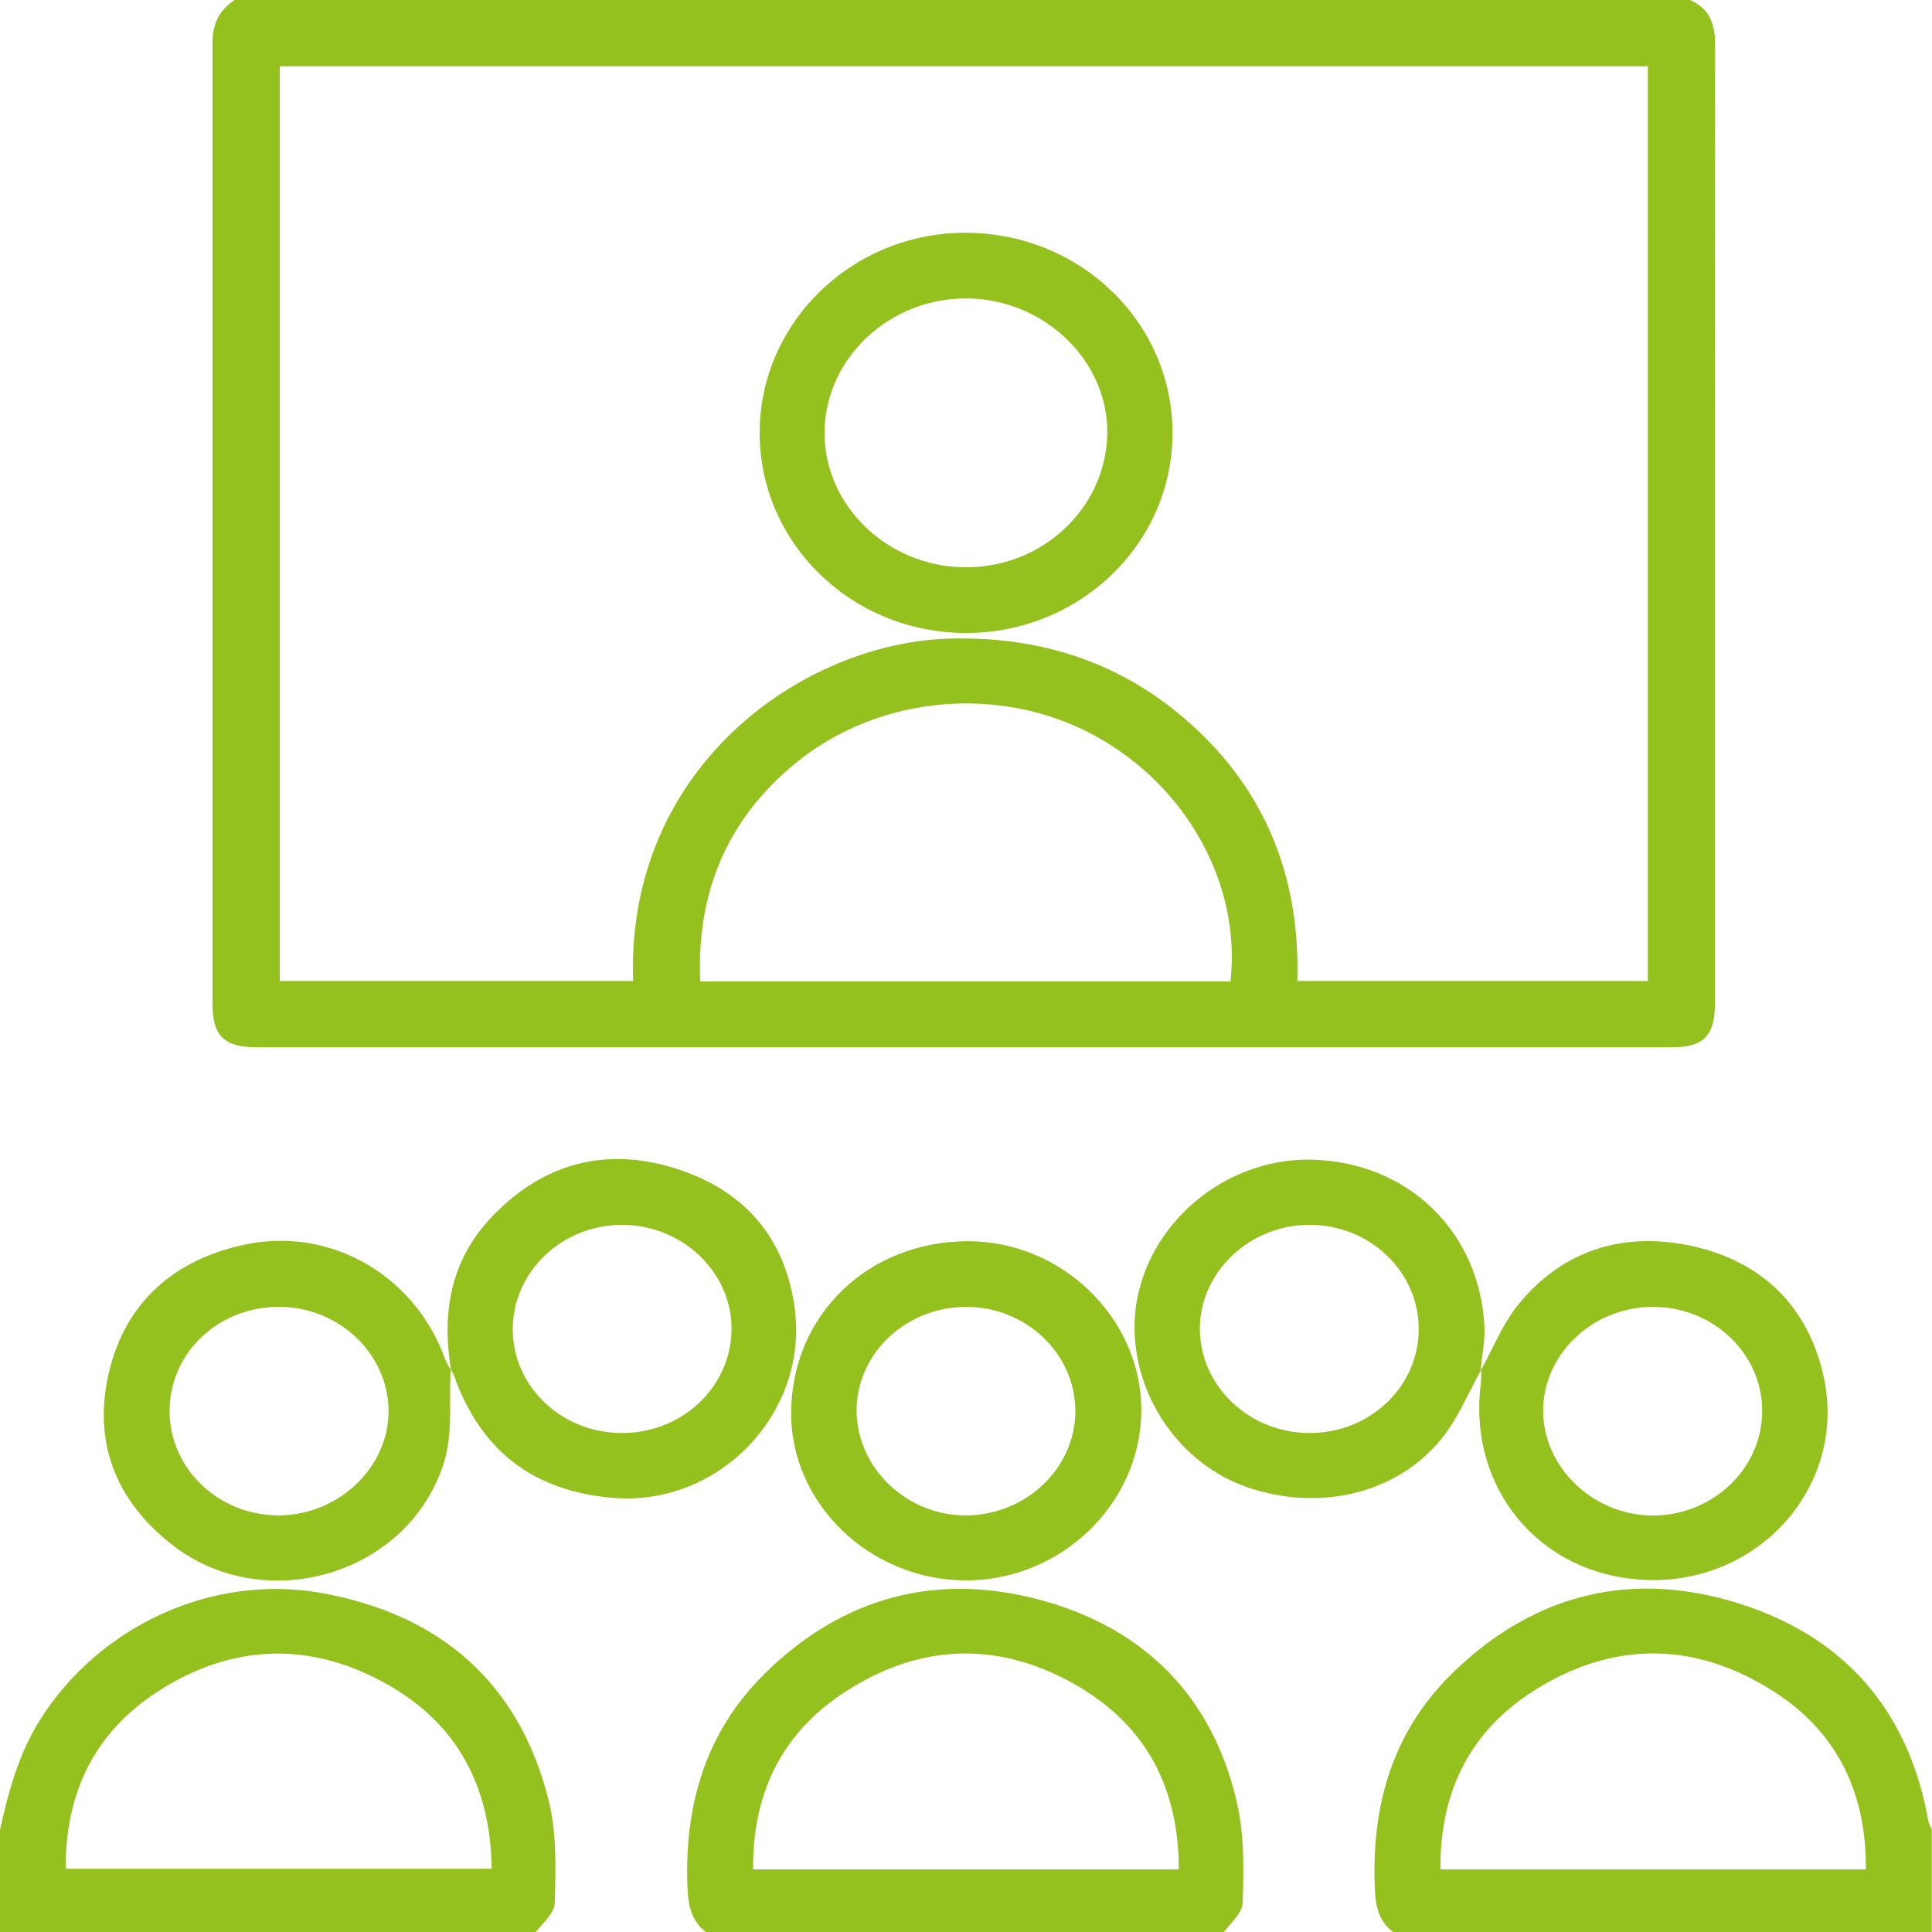
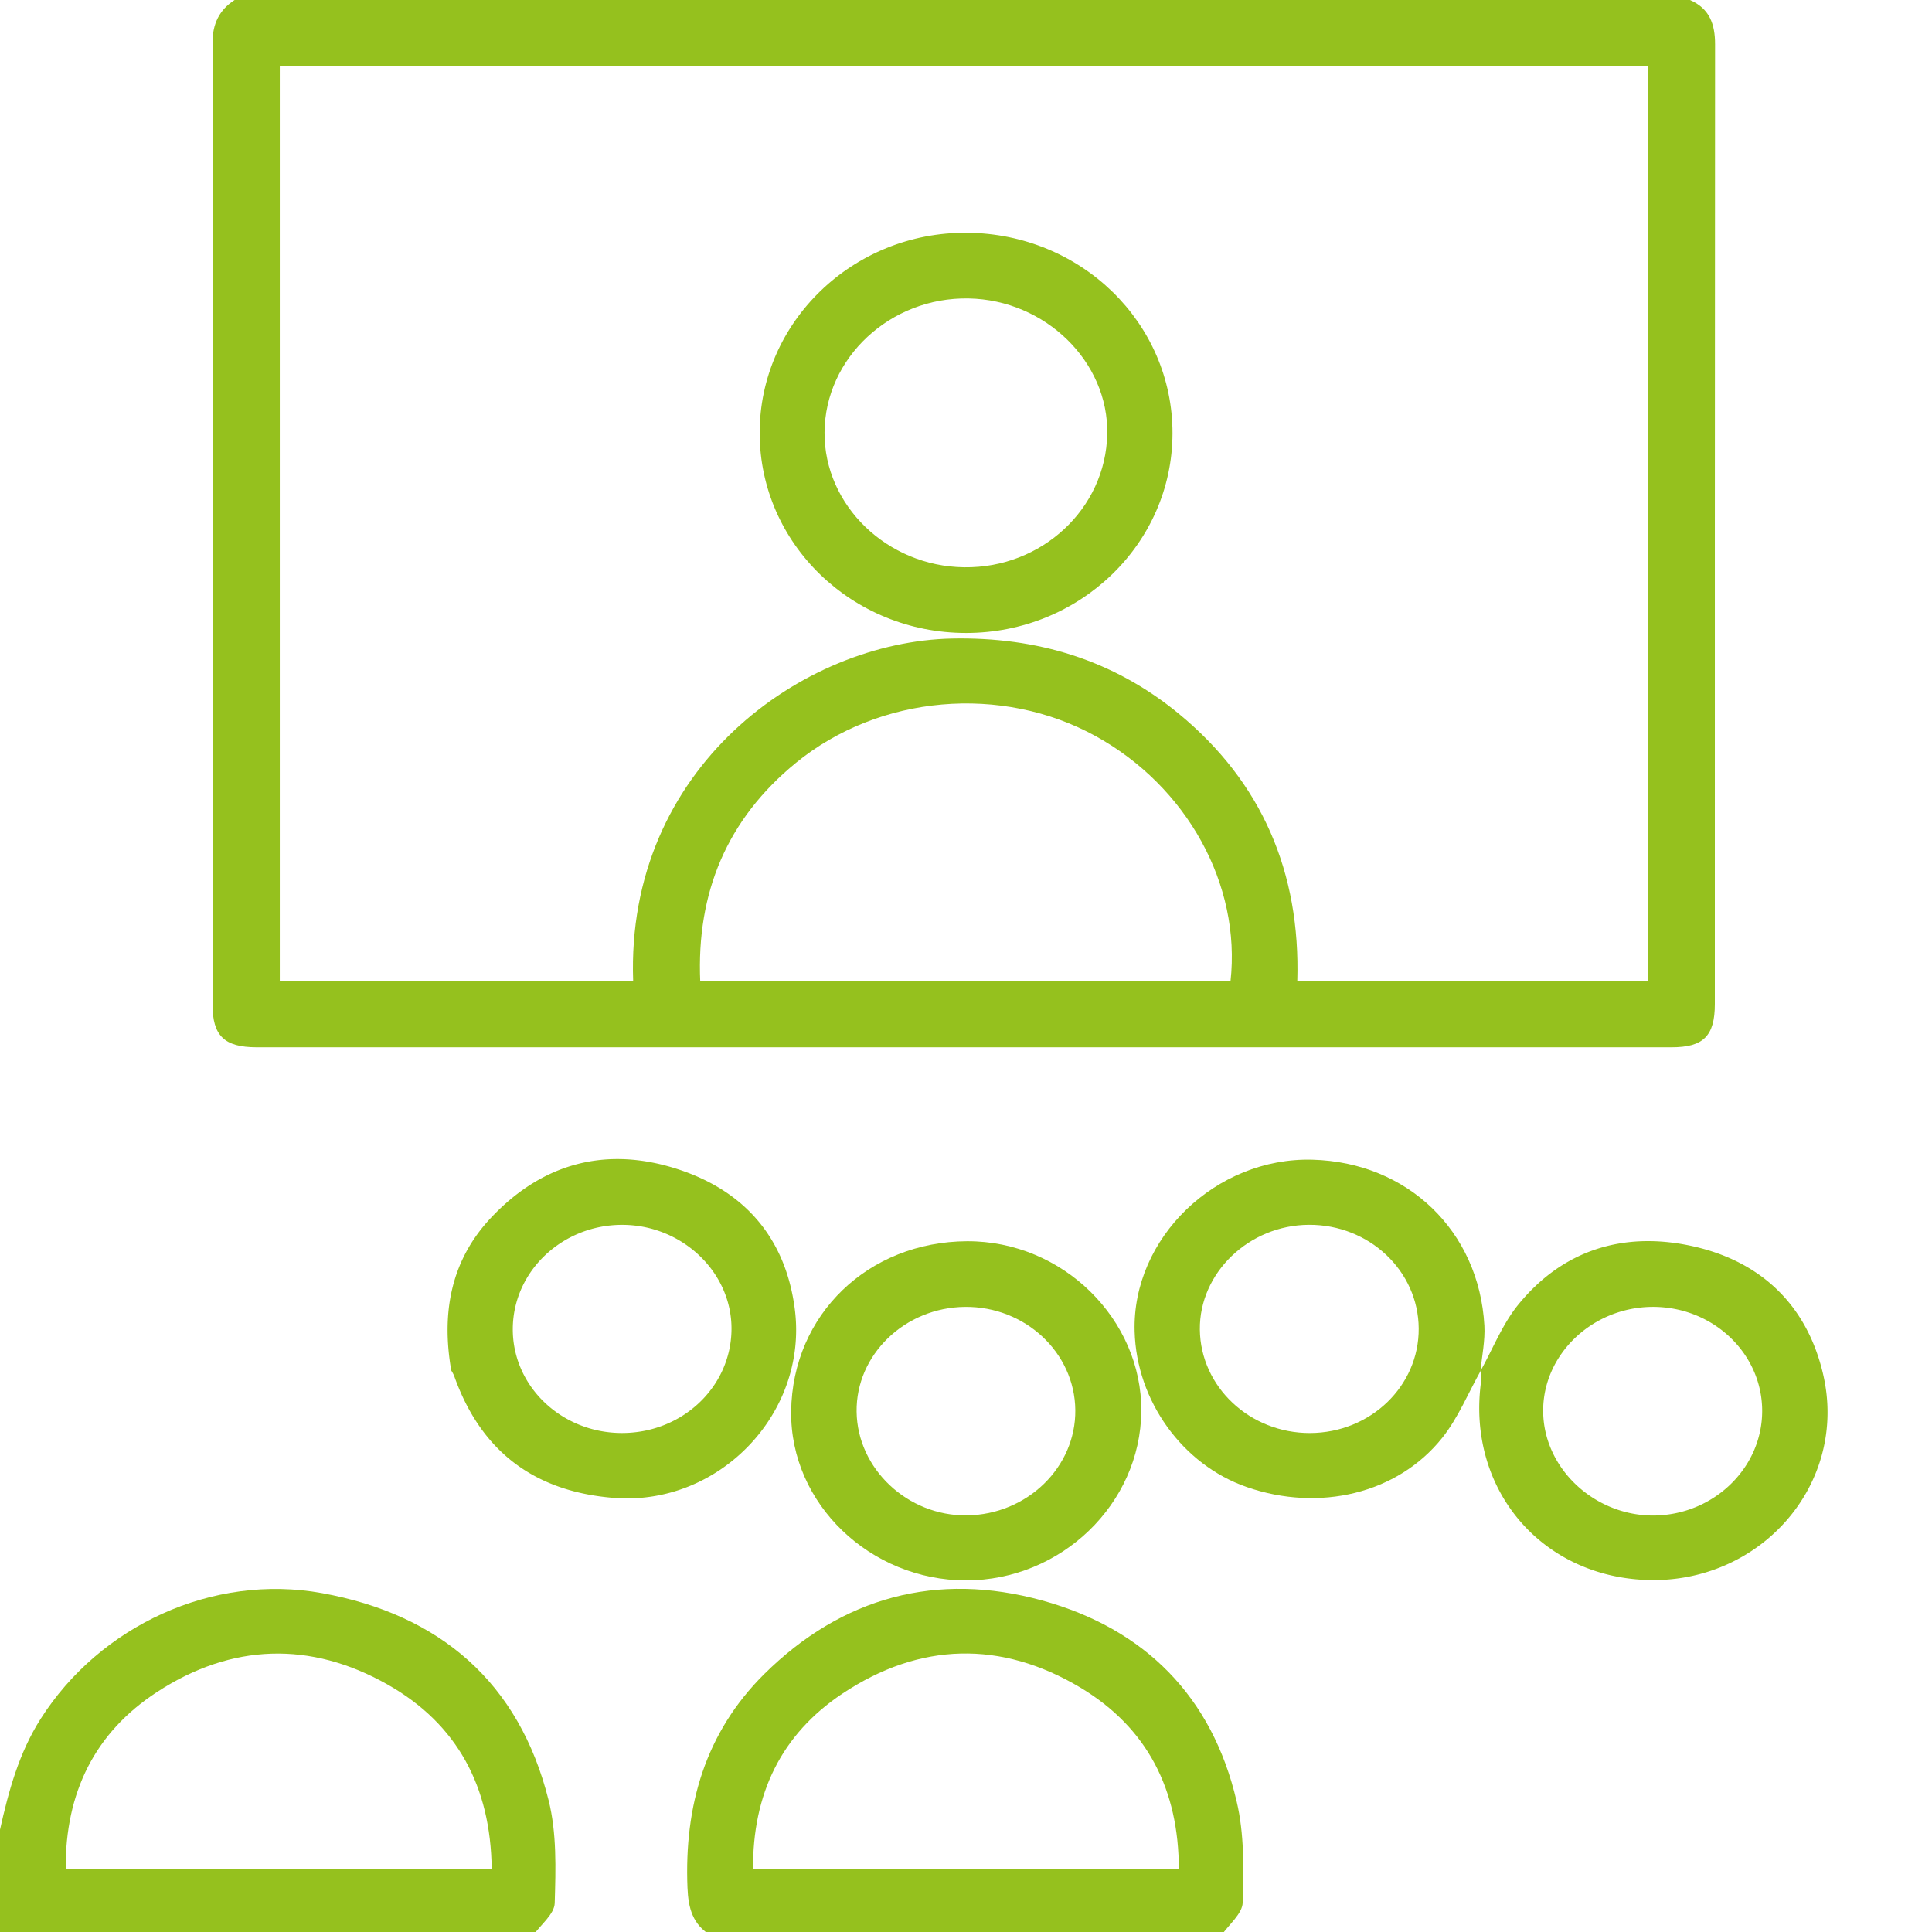
<svg xmlns="http://www.w3.org/2000/svg" viewBox="0 0 500 500">
  <g fill="#95c11e">
    <path d="m437.35 0c5.07 2.17 6.51 6.25 6.51 11.43q-.08 124.22-.06 248.42c0 8.3-3 11.19-11.2 11.19q-183.14 0-366.26 0c-8.25-.04-11.34-2.93-11.34-11.1q0-124.45 0-248.94c0-4.78 1.73-8.43 5.71-11zm-364.94 17.15v236.72h91.45c-1.94-55.18 43.83-87.84 82.57-88.62 21.91-.44 41.63 5.5 58.53 19.37 21.67 17.79 31.61 41.19 30.78 69.25h90.73v-236.72zm246.04 236.85c2.8-25.08-11.28-50.46-34.84-63.46-24.35-13.44-56-10.76-77.61 6.87-17.85 14.59-25.78 33.59-24.78 56.59z" />
-     <path d="m362 500.91c-4.66-2.55-5.94-6.55-6.17-11.74-1-21.55 4.38-40.88 20.08-56.19 20.94-20.42 46.11-26.73 73.88-18.07 27.49 8.57 44.19 27.71 49.27 56.43a11.9 11.9 0 0 0 .89 2.18v27.39zm120.89-17.12c.14-20.23-7.73-36-24.45-46.42-20.21-12.64-41.19-12.61-61.33.1-16.63 10.49-24.51 26.24-24.32 46.32z" />
    <path d="m0 473.52c2.23-10 4.89-19.81 10.5-28.65 15.35-24.16 44.57-37.71 72.86-32.57 30.51 5.55 51 23.12 58.61 53.58 2.14 8.5 1.85 17.76 1.59 26.65-.08 2.85-3.64 5.59-5.61 8.38h-137.95zm17 10.11h110.25c-.26-21.2-8.85-37.42-26.92-47.66-20-11.33-40.4-10.64-59.66 1.9-16.19 10.54-23.79 26.13-23.67 45.76z" />
    <path d="m184 500.91c-4.7-2.8-5.86-7-6.08-12.34-.86-21.22 4.59-40.17 19.86-55.32 20.2-20 44.73-26.55 71.94-19.05 26.53 7.32 44 24.86 50.32 52 2 8.43 1.83 17.47 1.57 26.2-.09 2.89-3.59 5.67-5.53 8.5zm121.08-17.11c0-20.62-8.14-36.61-25.39-47-20.59-12.34-41.69-11.8-61.69 1.52-15.88 10.59-23.26 26.05-23.11 45.48z" />
    <path d="m250 409c-24.72 0-45.56-19.79-45.25-43.77.32-25.09 20-43.87 45.51-44 24.86-.11 45.29 20.29 45.11 44-.22 24-20.75 43.77-45.37 43.77zm-.21-70.78c-15.62.14-28.3 12.38-28.1 27.14s13.18 27 28.54 26.82c15.59-.2 28.22-12.47 28.06-27.27s-12.92-26.83-28.55-26.69z" />
    <path d="m116.77 354.6c-2.53-14.74-.19-28.33 10.35-39.5 13.33-14.12 29.77-18.49 48.14-12.56 17.39 5.61 28.07 17.83 30.44 36.31 3.44 26.93-19.62 50.9-46.72 48.81-20.62-1.59-34.52-12-41.45-31.59a9.53 9.53 0 0 0 -.9-1.62zm44 16.26c15.65.1 28.34-11.77 28.54-26.69.2-14.72-12.56-27.07-28.09-27.18s-28.34 11.85-28.51 26.74 12.45 27.04 28.07 27.13z" />
-     <path d="m116.63 354.45c-.44 7.88.59 16.2-1.6 23.56-8.77 29.38-46.35 40.66-70.54 21.73-14.29-11.19-20.32-26-16.52-43.57 4-18.61 16.62-30 35.09-34 22.41-4.89 44.33 7.87 52.1 29.54a20 20 0 0 0 1.61 2.88 1.85 1.85 0 0 1 -.14-.14zm-44.63-16.24c-15.7.09-28.17 12.09-28.11 27.06s12.88 27 28.38 26.9 28.43-12.6 28.28-27.17c-.14-14.8-13.01-26.88-28.55-26.79z" />
    <path d="m383.3 354.58c-3.31 5.88-5.9 12.33-10.05 17.53-11.57 14.49-31.84 19.26-50.61 12.73-16.61-5.77-28.53-22.3-29-40.28-.68-24.14 21-45.09 46-44.43 24.61.65 43.15 18.42 44.52 42.94.21 3.86-.62 7.77-1 11.66zm-44.24 16.29c15.63-.06 28.2-12.16 28.1-27.07s-12.81-26.89-28.4-26.82-28.4 12.5-28.24 27.12c.17 14.83 12.95 26.82 28.54 26.77z" />
    <path d="m383.19 354.73c3.22-5.77 5.69-12.15 9.81-17.18 11.45-14 26.92-18.79 44.24-15.21 18.06 3.73 30.32 15.07 34.57 33.27 6.65 28.48-16.31 54.53-46 53.27-27.35-1.16-46.07-23.78-42.56-50.95a29 29 0 0 0 .07-3.36zm44.51-16.51c-15.58.06-28.41 12.28-28.33 27s13.13 27 28.49 27c15.54-.07 28.22-12.27 28.19-27.12s-12.73-26.93-28.35-26.88z" />
    <path d="m250 163.81c-29.48 0-53.35-23.12-53.4-51.68-.06-28.75 24.14-52.13 53.67-51.89s53.22 23.31 53.17 51.92-24.04 51.66-53.44 51.65zm-.45-17c20.05.26 36.62-15.16 37-34.45.4-18.7-16-34.76-35.87-35.12-20.27-.38-37.18 15.36-37.29 34.69-.11 18.86 16.22 34.63 36.11 34.88z" />
  </g>
</svg>